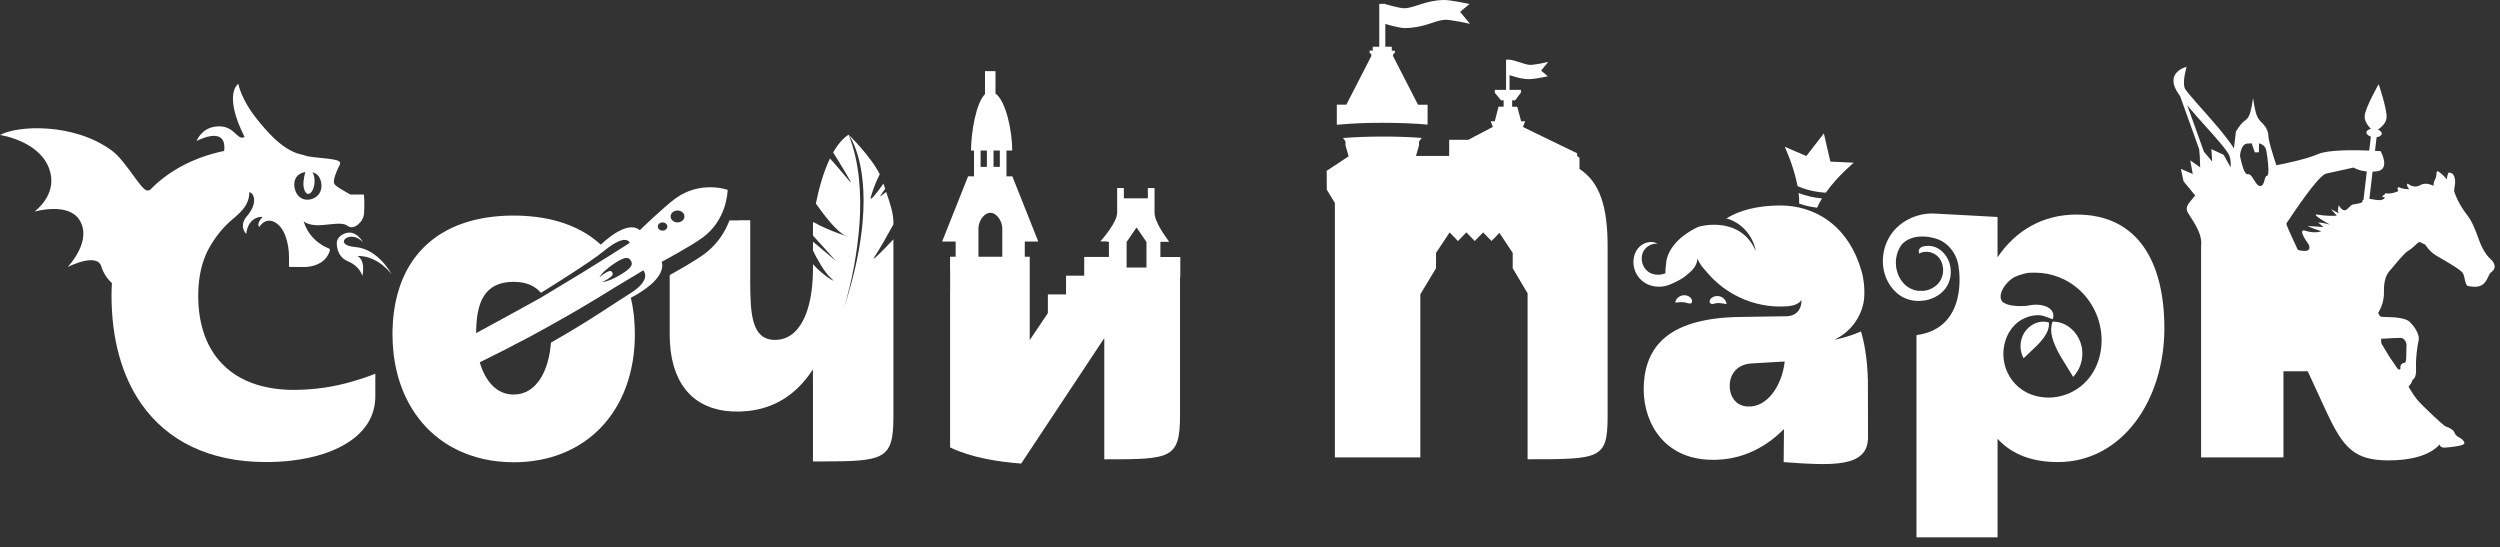
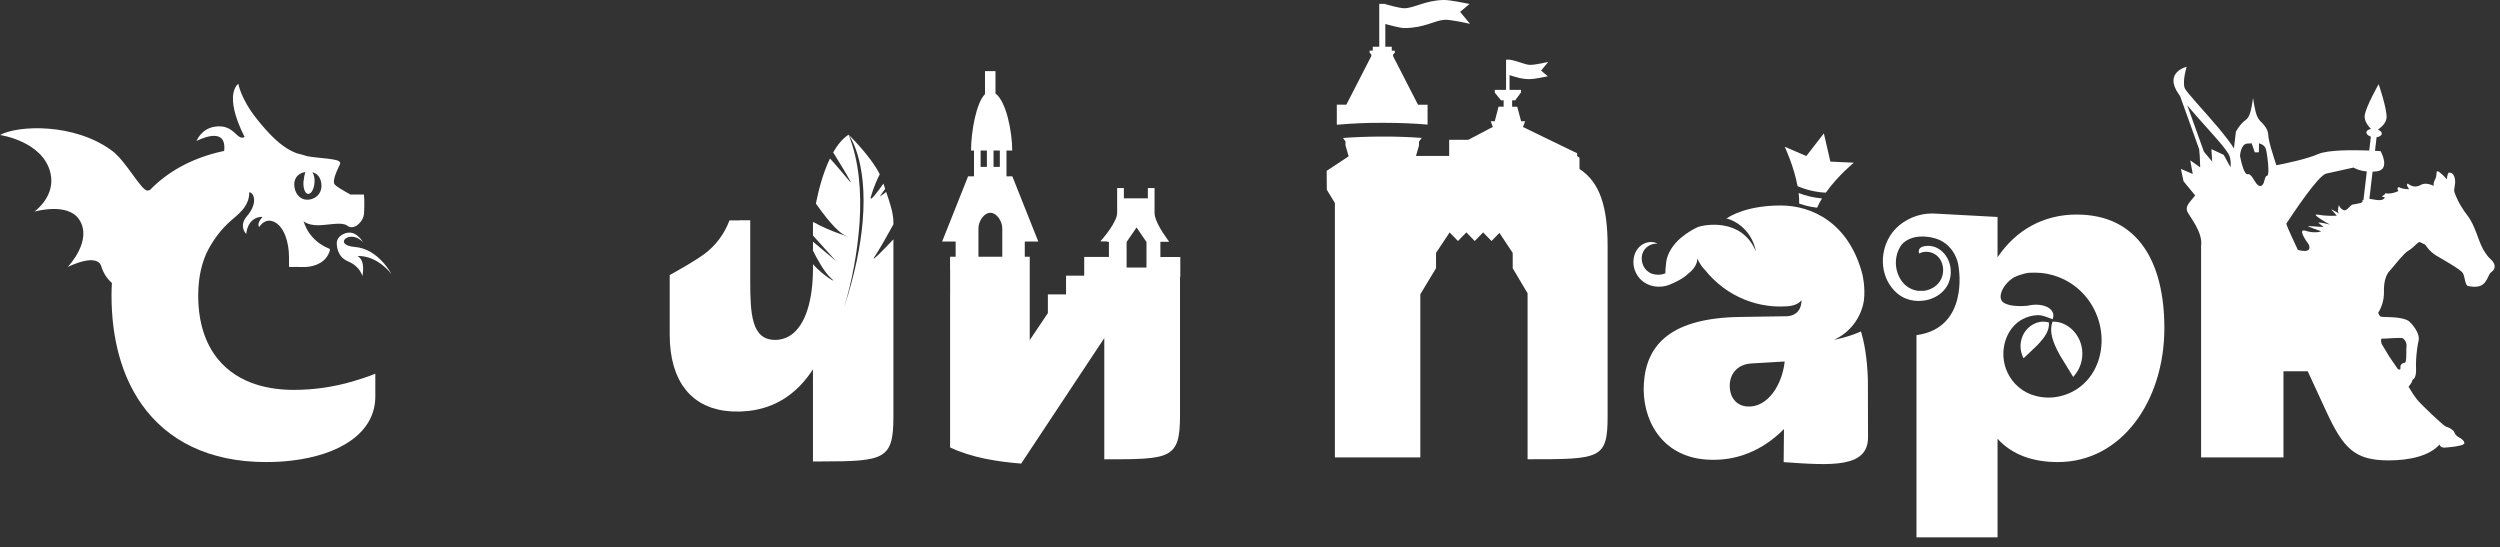
<svg xmlns="http://www.w3.org/2000/svg" width="201" height="44" viewBox="0 0 201 44" fill="none">
  <rect x="0" y="0" width="201" height="44" fill="#333333" stroke="none" />
  <path fill-rule="evenodd" clip-rule="evenodd" d="M126.99 13.583V12.684L126.8 12.542V12.323L125.777 11.828L122.445 10.209L122.602 9.808L122.625 9.748H122.297L122.255 9.587L121.985 8.58H121.576V8.069H121.817L122.044 7.762L122.284 7.437V7.227H121.368V6.039C121.805 6.178 122.32 6.364 122.989 6.364C123.321 6.364 124.231 6.181 124.447 6.134L123.903 5.676L124.477 4.98C124.279 5.025 124.08 5.066 123.881 5.104C123.554 5.167 123.178 5.227 122.989 5.215C122.539 5.184 122.084 4.917 121.369 4.795H121.087V7.227H120.181V7.45L120.683 8.069H120.893V8.578H120.482L120.384 8.961L120.18 9.748H119.853L119.876 9.809L120.024 10.203L118.054 11.238H116.513V12.537H113.846L114.087 11.696V11.386L114.309 11.087C113.273 11.013 112.235 10.977 111.196 10.98C109.986 10.98 108.871 11.024 107.976 11.095L108.178 11.369V11.693L108.181 11.696L108.43 12.568L106.675 13.728H106.666L106.675 15.254L107.134 16.007L107.325 16.319V36.773H114.194V23.66L114.802 22.651H114.803L114.806 22.643L115.454 21.568H115.457V20.333L116.55 18.689L117.221 19.378L117.895 18.684L118.569 19.378L119.243 18.684L119.918 19.378L120.553 18.723L121.622 20.335V21.568L122.818 23.581V36.924C128.666 36.924 129.252 36.924 129.252 33.462V19.801C129.252 16.6 128.624 14.648 126.99 13.583" fill="white" />
  <path fill-rule="evenodd" clip-rule="evenodd" d="M107.496 10.024L107.501 10.029C108.728 9.918 109.96 9.867 111.193 9.874C112.57 9.874 113.826 9.928 114.777 10.019V8.421H114.008L112.003 4.513V4.38L112.143 4.238V4.073H111.899V3.757H111.379V1.929C111.513 1.967 112.538 2.256 112.896 2.256C114.507 2.256 115.321 1.648 116.133 1.592C116.611 1.561 117.986 1.87 118.189 1.919L117.395 0.953L118.151 0.318C117.847 0.256 116.588 0 116.131 0C114.646 0 113.703 0.663 112.893 0.663C112.538 0.663 111.512 0.373 111.378 0.335V0.31H110.892V3.757H110.369V4.069H110.116V4.234L110.253 4.376V4.508L108.247 8.416H107.48V10.021H107.499L107.496 10.024Z" fill="white" />
  <path fill-rule="evenodd" clip-rule="evenodd" d="M167.796 30.586C167.452 30.968 167.043 31.282 166.59 31.511C166.492 31.564 166.394 31.604 166.296 31.645C165.89 31.813 165.462 31.917 165.027 31.954C164.574 31.99 164.119 31.95 163.678 31.835L163.669 31.832C163.169 31.705 162.703 31.467 162.308 31.135C161.913 30.803 161.597 30.387 161.386 29.916C161.125 29.341 161.023 28.702 161.092 28.071C161.194 27.102 161.691 26.21 162.496 25.724L162.512 25.718C162.918 25.48 163.379 25.349 163.849 25.338C163.908 25.338 163.968 25.341 164.025 25.349C164.416 25.397 164.828 25.608 165.031 25.67C165.249 25.107 164.846 24.67 164.158 24.541C164.002 24.511 163.843 24.496 163.684 24.496V24.494H163.681C163.529 24.5 163.378 24.514 163.228 24.538C163.139 24.55 163.05 24.567 162.962 24.587C162.524 24.622 161.972 24.629 161.518 24.51C161.384 24.476 161.253 24.425 161.131 24.359C160.869 24.209 160.802 23.927 160.879 23.606C160.986 23.166 161.361 22.657 161.889 22.317C162.544 21.99 163.117 21.933 163.117 21.933C163.445 21.915 163.777 21.915 164.121 21.946C164.769 22.007 165.386 22.192 165.954 22.47C165.968 22.481 165.983 22.486 165.997 22.493C166.683 22.837 167.288 23.33 167.772 23.939C168.256 24.547 168.608 25.257 168.802 26.019C169.212 27.651 168.864 29.398 167.796 30.586V30.586ZM166.968 17.249C164.277 17.249 162.08 18.499 160.602 20.685V17.444L155.72 17.18C155.591 17.169 155.461 17.164 155.331 17.164C155.297 17.164 155.265 17.167 155.231 17.169C155.137 17.171 155.044 17.176 154.95 17.184L154.813 17.201C154.732 17.211 154.652 17.223 154.572 17.237L154.424 17.269C154.221 17.315 154.021 17.377 153.827 17.454C153.781 17.473 153.73 17.491 153.682 17.513C153.607 17.546 153.534 17.582 153.461 17.621C153.415 17.641 153.37 17.664 153.327 17.69C153.249 17.734 153.173 17.783 153.096 17.832L152.983 17.903C152.8 18.026 152.63 18.168 152.474 18.326C152.263 18.535 152.078 18.77 151.923 19.026C151.064 20.454 151.197 22.427 152.531 23.581C152.594 23.635 152.659 23.684 152.725 23.731L152.8 23.779C152.844 23.806 152.887 23.836 152.932 23.86L153.023 23.907C153.065 23.928 153.107 23.95 153.15 23.968L153.247 24.007C153.29 24.022 153.332 24.041 153.373 24.053L153.475 24.084C153.519 24.099 153.56 24.11 153.603 24.119C153.794 24.167 153.989 24.192 154.185 24.195L154.262 24.198L154.313 24.195C154.441 24.192 154.569 24.181 154.696 24.163L154.811 24.146L154.943 24.115L155.055 24.089L155.182 24.049C155.219 24.036 155.256 24.025 155.291 24.01C155.334 23.994 155.376 23.977 155.418 23.957C155.452 23.944 155.484 23.931 155.518 23.914C155.561 23.893 155.603 23.871 155.645 23.846C155.675 23.832 155.705 23.816 155.734 23.799C155.78 23.771 155.824 23.738 155.867 23.709L155.936 23.663C156.002 23.615 156.065 23.563 156.124 23.509L156.141 23.493C156.222 23.419 156.293 23.339 156.36 23.257L156.418 23.188C156.465 23.122 156.509 23.054 156.549 22.984C156.576 22.938 156.606 22.89 156.629 22.839C156.651 22.797 156.666 22.751 156.683 22.708C156.806 22.398 156.87 22.044 156.834 21.648C156.76 20.727 156.097 19.861 155.172 19.773C155.121 19.768 155.07 19.765 155.018 19.765H155C154.925 19.767 154.851 19.773 154.777 19.786C154.715 19.795 154.653 19.807 154.592 19.823C154.583 19.841 154.424 19.867 154.332 19.997C154.276 20.079 154.244 20.198 154.295 20.383C154.353 20.352 154.414 20.327 154.477 20.305L154.523 20.292C154.635 20.258 154.752 20.242 154.869 20.244L154.921 20.245L154.972 20.248C155.039 20.253 155.106 20.263 155.172 20.278C155.389 20.33 155.591 20.434 155.762 20.582L155.799 20.619C155.85 20.668 155.897 20.721 155.939 20.778C156.291 21.282 156.317 21.944 156.052 22.469C155.93 22.707 155.752 22.91 155.533 23.056L155.479 23.09C155.394 23.146 155.304 23.194 155.211 23.235L155.14 23.265C155.107 23.277 155.075 23.289 155.041 23.3L154.967 23.322C154.933 23.332 154.899 23.34 154.864 23.348L154.793 23.363C154.756 23.37 154.718 23.375 154.68 23.379L154.617 23.388C154.492 23.375 154.366 23.374 154.241 23.385L154.188 23.377C154.154 23.372 154.119 23.367 154.085 23.36L154.043 23.353L153.974 23.336C153.932 23.325 153.891 23.313 153.85 23.3L153.776 23.272C153.712 23.248 153.648 23.22 153.586 23.189C153.55 23.17 153.514 23.15 153.478 23.129L153.409 23.086C153.374 23.062 153.339 23.038 153.306 23.012L153.241 22.962C153.204 22.932 153.169 22.9 153.134 22.867L153.083 22.817C153.033 22.766 152.986 22.711 152.941 22.654C152.653 22.277 152.478 21.821 152.437 21.342C152.395 20.863 152.491 20.382 152.71 19.958L152.713 19.954C152.773 19.841 152.84 19.738 152.917 19.636C153.318 19.224 153.821 19.067 154.29 19.026C155.031 18.963 155.683 19.196 155.683 19.196C156.649 19.499 157.394 20.454 157.488 21.588C157.488 21.588 158.295 26.386 154.085 26.943V43.2H160.603V35.279C161.776 36.566 163.445 37.15 165.453 37.15C170.606 37.15 174.015 32.196 174.015 26.381C174.015 21.075 171.894 17.251 166.969 17.251" fill="white" />
  <path fill-rule="evenodd" clip-rule="evenodd" d="M165.018 25.863C164.756 26.627 164.987 27.433 165.635 28.592L166.684 30.305C167.207 29.735 167.502 28.97 167.403 28.108C167.249 26.823 166.187 25.82 165.018 25.863V25.863ZM162.594 27.074C162.485 27.352 162.437 27.652 162.455 27.952C162.473 28.252 162.556 28.543 162.697 28.805L163.777 27.778C164.462 27.071 164.78 26.534 164.734 25.931C163.901 25.667 162.946 26.178 162.593 27.074" fill="white" />
  <path fill-rule="evenodd" clip-rule="evenodd" d="M92.176 20.108V21.512H90.579V19.455L91.379 18.288L92.176 19.455V20.108ZM80.583 20.64H78.666V18.355C78.666 17.809 79.094 17.109 79.625 17.109C80.154 17.109 80.583 17.809 80.583 18.355V20.64ZM78.841 13.415H79.346V12.105H78.841V13.415ZM79.88 13.415H80.386V12.105H79.88V13.415ZM88.785 27.182V36.928C94.093 36.928 94.873 36.928 94.873 33.412V22.265L94.896 22.247V20.662H93.295V19.443H93.985L93.96 19.408H93.985C93.985 19.408 93.013 18.164 92.851 17.348C92.836 17.279 92.827 17.208 92.826 17.137V15.12H92.287V15.944H90.359V15.12H89.819V17.106C89.808 17.305 89.757 17.5 89.669 17.68C89.549 17.939 89.407 18.187 89.243 18.42C88.875 18.96 88.467 19.408 88.467 19.408H89.024L88.993 19.442H89.157V20.66H87.171V22.165H85.71V23.669H84.249V25.173L82.79 27.344V20.64H82.392V19.449H82.398V19.418H83.478L81.395 14.184V14.176H80.92V12.105H81.383C81.383 10.57 80.894 8.143 80.037 7.518V5.719H79.193V7.568C78.484 8.264 78.072 10.612 78.072 12.105H78.311V14.176H77.835L75.748 19.418H76.826V19.415H76.834V20.64H76.385V21.689L76.391 21.697V23.629L76.387 23.626V35.973C78.17 36.814 80.21 37.118 82.102 37.272L88.785 27.182Z" fill="white" />
  <path fill-rule="evenodd" clip-rule="evenodd" d="M191.46 27.231C191.681 27.231 192.053 27.205 192.4 27.185C192.764 27.168 193.096 27.157 193.168 27.194C193.276 27.262 193.363 27.359 193.418 27.474C193.473 27.588 193.495 27.716 193.482 27.842C193.473 27.935 193.47 28.027 193.471 28.12C193.466 28.541 193.48 29.169 193.343 29.169C193.168 29.169 192.96 29.311 192.996 29.563C193.03 29.814 192.786 29.671 192.786 29.671C192.786 29.671 192.439 29.175 192.104 28.677L191.481 27.646C191.403 27.389 191.46 27.23 191.46 27.23V27.231ZM190.023 16.08C189.991 16.095 189.959 16.106 189.925 16.114C190.073 16.303 189.654 16.363 189.154 16.447C188.989 16.475 188.791 16.816 188.58 16.894C188.551 16.906 188.521 16.912 188.49 16.91C188.459 16.909 188.429 16.901 188.401 16.887C188.238 16.805 188.112 16.664 188.048 16.493C188.048 16.493 188.025 16.556 188.006 16.643C187.985 16.727 187.979 16.815 187.986 16.902L187.966 16.876C187.954 17.118 188.068 17.135 188.086 17.163C188.102 17.186 187.842 17.047 187.642 16.936C187.565 16.894 187.488 16.852 187.412 16.808L187.582 17.002L187.878 17.339C187.878 17.339 187.625 17.36 187.264 17.349C186.969 17.343 186.674 17.314 186.383 17.263C185.895 17.174 186.423 17.525 186.861 17.791C187.108 17.937 187.327 18.058 187.327 18.058C187.327 18.058 186.63 17.857 186.371 17.906C186.46 17.945 186.815 18.255 186.815 18.255C186.815 18.255 185.713 18.175 185.578 18.175C185.439 18.175 186.479 18.558 186.597 18.579C186.713 18.598 186.107 18.801 185.38 18.559C184.655 18.315 185.497 19.489 185.576 19.59C185.655 19.692 186.008 20.418 184.751 20.094C184.751 20.094 183.813 18.135 183.82 17.976C184.379 17.146 186.381 14.094 187.034 13.955C187.989 13.752 189.223 13.472 189.223 13.472C189.223 13.472 189.611 13.719 190.291 13.787L190.023 16.08V16.08ZM182.27 14.133C182.208 14.136 182.168 14.188 182.135 14.267C182.038 14.497 182.015 14.95 181.724 14.956C181.484 14.964 181.299 14.572 181.108 14.288C180.988 14.109 180.866 13.971 180.728 14.008C180.586 14.043 180.458 13.821 180.355 13.54C180.244 13.215 180.158 12.881 180.097 12.542C180.097 12.542 180.142 11.576 180.688 11.542C181.234 11.507 181.042 11.542 181.042 11.542L181.284 12.249L181.614 12.244L181.625 11.527C181.625 11.527 182.095 11.607 182.193 12.036C182.256 12.309 182.372 13.085 182.379 13.614C182.384 13.91 182.358 14.128 182.27 14.133V14.133ZM178.783 12.449L177.798 11.991L177.86 12.991L177.192 12.192L176.93 11.459L176.606 10.555L175.853 8.459C176.378 9.098 176.985 9.769 177.542 10.39L178.016 10.922L178.019 10.927C178.175 11.101 178.322 11.271 178.456 11.43C178.869 11.917 179.176 12.318 179.263 12.571C179.344 12.857 179.369 13.156 179.337 13.452L178.783 12.449ZM200.486 21.131C200.286 20.776 200.133 20.881 199.65 20.054C199.506 19.786 199.383 19.506 199.284 19.218C199.053 18.596 198.806 17.871 198.359 17.291C198.076 16.929 197.829 16.539 197.621 16.126C197.476 15.837 197.399 15.617 197.346 15.478C197.243 15.191 197.45 14.861 197.38 14.429C197.309 13.997 197.137 13.861 196.862 13.883C196.749 14.06 196.723 14.419 196.723 14.419C196.723 14.419 196.484 14.108 196.132 13.844C195.777 13.577 195.972 14.079 195.808 14.361C195.775 14.42 195.746 14.482 195.722 14.546C195.628 14.794 195.663 14.946 195.663 14.946C195.663 14.946 195.062 14.617 194.643 14.862C194.19 15.128 193.818 14.946 193.591 14.761C193.38 14.828 193.704 15.211 193.704 15.211C193.704 15.211 193.158 15.226 192.878 15.044C192.652 15.078 192.831 15.362 192.831 15.362C192.831 15.362 192.269 15.643 191.781 15.538C191.751 15.734 191.244 15.802 191.74 15.857C191.673 16.089 191.366 16.12 191.035 16.073C190.97 16.06 190.906 16.047 190.842 16.035V16.038L190.948 16.058L190.499 15.984L190.754 13.801C190.862 13.797 190.969 13.789 191.076 13.778C192.237 13.642 191.403 12.153 191.403 12.153C191.403 12.153 191.231 12.141 190.95 12.127L191.078 11.031C191.309 11.001 191.479 10.897 191.494 10.754C191.504 10.623 191.38 10.498 191.186 10.422C191.467 10.228 191.838 9.894 191.877 9.478C191.942 8.807 191.244 6.767 191.244 6.767C191.244 6.767 190.183 8.632 190.121 9.303C190.081 9.72 190.387 10.121 190.623 10.365C190.421 10.402 190.274 10.502 190.262 10.632C190.246 10.774 190.396 10.911 190.617 10.987L190.487 12.104C189.27 12.057 187.179 12.036 186.383 12.386C185.468 12.79 183.711 13.153 183.021 13.286L182.842 12.738C182.677 12.224 182.459 11.508 182.395 11.107C182.384 11.045 182.377 10.982 182.376 10.919C182.369 10.666 182.289 10.42 182.145 10.212L182.125 10.186C182.013 10.022 181.881 9.874 181.733 9.746C181.625 9.632 181.539 9.499 181.478 9.354C181.293 8.969 181.143 7.876 181.143 7.876C181.143 7.876 181.014 8.984 180.796 9.354C180.731 9.481 180.637 9.59 180.523 9.672C180.327 9.797 180.133 10.035 179.989 10.235C179.968 10.261 179.952 10.288 179.934 10.312L179.931 10.319C179.873 10.403 179.818 10.489 179.766 10.578L179.695 11.198L179.608 11.929C179.464 11.701 179.311 11.48 179.148 11.266C178.981 11.043 178.809 10.823 178.632 10.607L178.627 10.604C178.547 10.504 178.467 10.405 178.385 10.306C177.192 8.882 175.754 7.396 175.645 7.066C175.456 6.497 175.805 5.372 175.805 5.372C175.805 5.372 173.931 5.806 175.169 7.572L175.277 7.717L176.324 10.633L176.408 10.868L176.813 12.002L176.862 12.573L176.896 13.458L176.097 12.892L176.297 13.988L175.345 13.58L175.558 14.577C175.558 14.577 176.296 15.467 176.493 15.714C176.069 16.254 175.679 16.559 175.853 16.995C176.003 17.369 177.134 18.658 176.967 19.772V36.774H183.59V29.848H185.541L187.032 33.079C188.407 36.03 189.288 37.015 192.041 37.015C193.762 37.015 195.325 36.649 196.143 35.739C196.172 35.853 196.27 36.009 196.584 35.986C197.07 35.949 197.769 35.878 198.047 35.734C198.326 35.592 197.874 35.231 197.698 35.16C197.519 35.071 197.381 34.916 197.314 34.728C197.254 34.574 196.935 34.392 196.736 34.324C196.709 34.314 196.681 34.306 196.654 34.299C196.479 34.262 194.633 32.505 194.318 32.108C194.22 31.984 194.127 31.855 194.04 31.723C193.878 31.48 193.728 31.232 193.648 31.099C193.793 30.919 193.9 30.757 193.937 30.64C193.947 30.608 193.955 30.575 193.963 30.542C194.102 30.462 194.187 30.333 194.227 30.101C194.252 29.962 194.259 29.79 194.248 29.561C194.24 29.327 194.243 29.092 194.259 28.858C194.295 28.277 194.384 27.674 194.458 27.373C194.563 26.943 194.179 26.298 193.725 25.866C193.383 25.54 192.439 25.503 191.882 25.488C191.734 25.483 191.612 25.482 191.538 25.476L191.498 25.473C191.226 25.439 191.251 25.102 191.189 25.179C191.509 24.677 191.676 24.093 191.67 23.498C191.635 22.495 191.914 21.992 192.158 21.742L192.246 21.643C192.561 21.281 193.275 20.356 193.622 20.162C194.005 19.946 194.318 19.551 194.457 19.48C194.597 19.408 194.807 19.624 194.91 19.624C194.969 19.624 195.055 19.784 195.231 19.994C195.378 20.168 195.586 20.377 195.887 20.557C196.549 20.95 197.839 21.668 198.013 21.956C198.186 22.243 198.183 22.947 198.43 22.996C198.951 23.098 199.44 23.104 199.753 22.745C200.068 22.385 200.085 22.024 200.295 21.882C200.503 21.737 200.684 21.481 200.486 21.131V21.131Z" fill="white" />
  <path fill-rule="evenodd" clip-rule="evenodd" d="M24.548 13.827C24.476 14.073 24.428 14.327 24.405 14.583L24.402 14.58C24.385 14.744 24.392 14.91 24.42 15.072L24.423 15.089C24.479 15.375 24.604 15.575 24.771 15.588C24.775 15.591 24.777 15.588 24.781 15.588L24.783 15.591L24.786 15.588C25.025 15.591 25.249 15.194 25.287 14.69C25.315 14.332 25.241 14.017 25.111 13.849C25.556 13.957 25.766 14.298 25.832 14.736C25.929 15.345 25.591 15.922 24.903 16.04C24.215 16.152 23.772 15.671 23.677 15.058C23.578 14.45 23.862 13.943 24.548 13.827ZM23.649 31.348C22.569 31.348 21.588 31.21 20.711 30.947C19.404 30.55 18.338 29.862 17.547 28.904C16.501 27.642 15.936 25.908 15.936 23.749C15.936 23.343 15.958 22.955 16.004 22.583C16.077 21.959 16.208 21.387 16.396 20.867C16.529 20.488 16.699 20.124 16.904 19.781C17.404 18.912 18.055 18.145 18.824 17.521C19.431 16.993 20.042 16.441 20.042 15.459C20.39 15.459 20.795 16.302 19.833 17.405C19.787 17.457 19.744 17.514 19.707 17.573C19.44 17.994 19.476 18.474 19.799 18.809C19.799 18.809 19.857 17.518 21.012 17.431C21.043 17.436 21.074 17.442 21.105 17.45C21.001 17.561 20.614 18.005 20.849 18.249C20.849 18.249 21.276 17.47 22.055 17.845C22.836 18.22 23.237 19.457 23.237 20.687V21.458C23.512 21.461 23.924 21.466 24.348 21.467H24.349C24.349 21.467 24.416 21.472 24.522 21.467C24.939 21.456 26.003 21.322 26.432 20.38C26.432 20.38 26.543 20.137 26.528 20.034L26.384 19.948C26.384 19.948 24.909 19.454 24.407 17.78C24.407 17.78 24.803 18.221 26.031 18.085C27.262 17.95 27.648 17.936 27.953 18.166C28.256 18.394 28.646 18.209 28.847 17.993C29.087 17.784 29.238 17.491 29.27 17.175V17.126C29.285 16.874 29.292 16.622 29.291 16.37V16.262C29.289 16.054 29.279 15.847 29.26 15.64H28.173C27.56 15.29 26.96 14.972 26.872 14.767C26.755 14.498 27.031 13.844 27.202 13.482C27.217 13.436 27.237 13.393 27.262 13.353C27.27 13.346 27.271 13.335 27.278 13.327L27.324 13.238C27.355 13.158 27.361 13.09 27.327 13.036C27.278 12.954 27.151 12.897 26.937 12.851C26.634 12.781 26.164 12.732 25.485 12.665C25.221 12.641 24.958 12.605 24.697 12.557C24.421 12.47 24.143 12.392 23.863 12.324C23.548 12.205 23.246 12.05 22.964 11.861C22.282 11.414 21.555 10.701 20.64 9.555C19.349 7.935 19.164 6.736 19.164 6.736C19.164 6.736 17.905 7.514 19.665 11.013C19.03 11.379 18.848 9.902 17.212 10.195C16.188 10.377 15.823 11.281 15.8 11.337C15.884 11.295 18.266 10.032 18.022 12.136C17.988 12.141 17.959 12.149 17.925 12.156C15.646 12.65 13.741 13.637 12.278 15.051C12.207 15.12 12.138 15.193 12.065 15.267C12.001 15.295 11.934 15.312 11.865 15.318C11.379 15.375 10.147 12.961 9.004 12.116C5.965 9.87 1.439 10.064 0 10.855C0 10.855 3.433 11.337 4.052 13.889C4.501 15.734 2.859 16.948 2.766 17.015C2.893 16.979 5.439 16.277 6.355 17.635C7.477 19.298 5.534 21.372 5.439 21.47C5.551 21.415 7.805 20.289 8.149 21.427C8.327 22.007 8.654 22.456 8.998 22.753C8.978 23.076 8.966 23.41 8.966 23.749C8.966 27.219 9.78 30.214 11.377 32.489C13.435 35.421 16.794 37.149 21.387 37.149C22.075 37.149 22.742 37.113 23.382 37.041C27.318 36.595 30.175 34.804 30.175 31.88V30.047C29.567 30.288 28.95 30.496 28.324 30.675C26.802 31.118 25.23 31.344 23.649 31.346" fill="white" />
  <path fill-rule="evenodd" clip-rule="evenodd" d="M28.547 19.858C26.66 19.704 28.173 18.331 29.193 19.495C29.193 19.495 28.582 18.306 27.575 18.837C27.263 19.002 27.106 19.233 27.081 19.472V19.466V19.482C27.072 19.611 27.036 20.617 27.971 21.009C28.974 21.426 29.13 22.191 29.13 22.191C29.13 22.191 29.44 20.972 28.736 20.577C28.749 20.577 28.761 20.58 28.775 20.579C30.398 20.559 31.469 22.032 31.469 22.032C31.469 22.032 30.433 20.011 28.547 19.858" fill="white" />
-   <path fill-rule="evenodd" clip-rule="evenodd" d="M54.474 17.882C54.168 17.882 53.918 17.666 53.918 17.402C53.918 17.138 54.168 16.924 54.474 16.924C54.782 16.924 55.029 17.138 55.029 17.402C55.029 17.664 54.782 17.88 54.474 17.88V17.882ZM53.27 18.542C53.061 18.542 52.888 18.394 52.888 18.21C52.888 18.028 53.057 17.882 53.272 17.882C53.483 17.882 53.655 18.028 53.655 18.21C53.655 18.394 53.483 18.542 53.272 18.542H53.27ZM50.634 23.61L50.603 23.629C49.646 24.212 47.421 25.78 44.297 27.546L44.28 27.722L44.268 27.846C44.257 27.953 44.243 28.06 44.226 28.165L44.211 28.285C44.193 28.392 44.173 28.497 44.151 28.603L44.129 28.711C44.104 28.823 44.076 28.934 44.044 29.044C44.039 29.069 44.035 29.094 44.027 29.117C43.954 29.375 43.864 29.628 43.756 29.873L43.711 29.965C43.672 30.048 43.631 30.13 43.587 30.211C43.567 30.251 43.541 30.288 43.52 30.326C43.481 30.393 43.442 30.459 43.401 30.519C43.373 30.561 43.344 30.598 43.314 30.638C43.245 30.733 43.17 30.824 43.091 30.911C42.973 31.041 42.842 31.158 42.702 31.261C42.662 31.292 42.622 31.322 42.58 31.348C42.529 31.381 42.476 31.412 42.423 31.44C42.379 31.462 42.338 31.487 42.293 31.507C42.235 31.532 42.177 31.555 42.117 31.575C42.072 31.592 42.029 31.61 41.983 31.624C41.917 31.643 41.85 31.658 41.782 31.669C41.739 31.678 41.696 31.69 41.651 31.697C41.557 31.708 41.463 31.715 41.369 31.716L41.299 31.721C40.275 31.721 39.517 31.13 39.019 30.225H39.016C38.828 29.878 38.68 29.511 38.575 29.129V29.128C39.948 28.457 41.31 27.76 42.659 27.039C43.132 26.782 43.604 26.52 44.078 26.261L44.297 26.138C44.3 26.138 44.3 26.138 44.302 26.134C46.029 25.178 47.732 24.174 49.409 23.124C49.535 23.044 49.89 22.831 50.293 22.594L50.296 22.592L51.01 22.166C51.334 21.972 51.609 21.808 51.715 21.737C51.715 21.737 52.485 22.473 50.634 23.61V23.61ZM38.279 26.748C38.281 26.557 38.288 26.365 38.298 26.173L38.305 26.053C38.316 25.914 38.325 25.778 38.342 25.645L38.345 25.599C38.376 25.337 38.424 25.076 38.487 24.82L38.521 24.692L38.582 24.497L38.621 24.382C38.654 24.294 38.69 24.208 38.729 24.123L38.76 24.061C38.797 23.988 38.834 23.916 38.877 23.848L38.929 23.765C38.968 23.706 39.007 23.652 39.047 23.6L39.104 23.529C39.166 23.453 39.233 23.382 39.304 23.316C39.372 23.254 39.443 23.198 39.519 23.146L39.588 23.1C39.65 23.06 39.712 23.023 39.778 22.987L39.852 22.948C40.033 22.86 40.233 22.794 40.454 22.745L40.547 22.728C40.635 22.711 40.724 22.698 40.813 22.688L40.911 22.677C41.166 22.655 41.423 22.655 41.679 22.677C41.791 22.688 41.902 22.702 42.012 22.72L42.18 22.754L42.294 22.785C42.407 22.816 42.511 22.854 42.614 22.896C42.95 23.044 43.251 23.264 43.493 23.541C43.496 23.539 43.499 23.538 43.503 23.536C44.351 23.012 47.451 21.082 48.548 20.184C48.602 20.139 48.648 20.105 48.699 20.065L48.842 19.954L48.862 19.938C48.946 19.877 49.03 19.816 49.115 19.758L49.145 19.738C49.222 19.687 49.293 19.641 49.362 19.599L49.393 19.58C49.456 19.545 49.52 19.51 49.584 19.477L49.615 19.462C49.669 19.435 49.724 19.411 49.781 19.389L49.805 19.378C49.858 19.36 49.905 19.341 49.95 19.329L49.97 19.324C50.012 19.313 50.055 19.303 50.098 19.297L50.111 19.295C50.147 19.29 50.184 19.288 50.22 19.287H50.225C50.267 19.287 50.302 19.29 50.337 19.298H50.344C50.375 19.305 50.406 19.315 50.436 19.327C50.458 19.337 50.479 19.349 50.498 19.363L50.506 19.367C50.522 19.379 50.538 19.392 50.552 19.406L50.555 19.411C50.567 19.423 50.578 19.437 50.587 19.451C50.596 19.464 50.604 19.477 50.611 19.491L50.614 19.492C50.618 19.501 50.621 19.51 50.624 19.519L50.629 19.531C50.629 19.531 50.371 19.699 50.327 19.721C50.327 19.721 50.021 19.92 49.089 20.505L49.088 20.506C48.548 20.844 47.799 21.311 46.781 21.941L43.876 23.695L43.893 23.683L43.763 23.763L43.697 23.803L43.404 23.981C42.395 24.536 39.183 26.304 38.279 26.784V26.748V26.748ZM50.663 20.878C50.682 20.902 50.7 20.928 50.715 20.955C50.864 21.199 50.902 21.447 50.033 22.001H50.032L50.02 22.009C49.378 22.418 48.758 22.662 48.415 22.669C48.555 22.612 48.714 22.53 48.878 22.427C49.318 22.146 49.299 22.023 49.225 21.899C49.216 21.884 49.206 21.87 49.196 21.856L49.185 21.845L49.162 21.821C49.156 21.818 49.148 21.816 49.143 21.811C49.134 21.807 49.126 21.801 49.115 21.797L49.094 21.794C49.085 21.793 49.071 21.79 49.057 21.79L49.025 21.794C49.01 21.795 48.995 21.797 48.981 21.801L48.94 21.816C48.92 21.82 48.902 21.826 48.884 21.834C48.861 21.844 48.839 21.855 48.818 21.867L48.762 21.892C48.558 22.003 48.368 22.14 48.194 22.297C48.353 21.984 48.842 21.527 49.489 21.12L49.517 21.1L49.52 21.099C49.654 21.014 49.792 20.937 49.935 20.867C50.001 20.836 50.069 20.809 50.138 20.785C50.169 20.774 50.2 20.765 50.231 20.758L50.271 20.748C50.3 20.742 50.328 20.739 50.358 20.738H50.399C50.429 20.739 50.458 20.744 50.487 20.753C50.498 20.753 50.509 20.759 50.518 20.762C50.537 20.771 50.555 20.781 50.572 20.793L50.6 20.812L50.646 20.858L50.661 20.878H50.663ZM57.388 15.066L57.379 15.065C57.298 15.06 57.217 15.058 57.135 15.057H57.094C57.009 15.057 56.921 15.058 56.83 15.063C56.814 15.063 56.802 15.063 56.788 15.066C56.699 15.072 56.61 15.079 56.521 15.089L56.464 15.095C56.381 15.106 56.294 15.122 56.211 15.137L56.125 15.152C56.046 15.166 55.966 15.188 55.886 15.21C55.847 15.219 55.812 15.225 55.773 15.236C55.696 15.26 55.62 15.286 55.545 15.313C55.501 15.328 55.457 15.338 55.413 15.356C55.343 15.381 55.275 15.413 55.204 15.444C55.151 15.465 55.1 15.488 55.049 15.512C54.984 15.543 54.92 15.58 54.856 15.614C54.798 15.645 54.739 15.674 54.679 15.708C54.553 15.784 54.431 15.865 54.312 15.952C53.335 16.668 51.442 18.508 51.442 18.508C51.291 18.38 51.107 18.301 50.913 18.283C50.862 18.278 50.811 18.276 50.76 18.278L50.692 18.281L50.595 18.289L50.523 18.301C50.465 18.311 50.409 18.325 50.353 18.341C50.295 18.356 50.238 18.373 50.182 18.394C50.124 18.414 50.068 18.437 50.012 18.462C49.978 18.477 49.945 18.492 49.912 18.508L49.842 18.539L49.734 18.598L49.677 18.628C49.622 18.658 49.568 18.689 49.515 18.721C48.862 19.122 48.336 19.647 48.306 19.668L48.205 19.582L48.159 19.542C48.065 19.46 47.969 19.381 47.872 19.304L47.816 19.261C47.72 19.186 47.621 19.113 47.522 19.042L47.46 18.999C47.359 18.93 47.257 18.863 47.153 18.798L47.087 18.756C46.98 18.692 46.872 18.631 46.763 18.571L46.698 18.534C46.586 18.474 46.473 18.417 46.358 18.362L46.291 18.331C46.029 18.207 45.763 18.097 45.491 17.999L45.43 17.976C45.297 17.929 45.163 17.886 45.029 17.845L44.971 17.828C44.815 17.78 44.658 17.737 44.499 17.698C44.348 17.661 44.196 17.626 44.044 17.595L44.01 17.589C43.846 17.555 43.682 17.525 43.517 17.499L43.506 17.498C42.223 17.304 40.921 17.279 39.632 17.424L39.557 17.433C39.41 17.451 39.263 17.471 39.116 17.494L38.996 17.515C38.87 17.535 38.743 17.558 38.618 17.582L38.467 17.615C38.356 17.638 38.246 17.663 38.136 17.69L37.967 17.734L37.672 17.814L37.485 17.874C37.397 17.9 37.31 17.928 37.223 17.959C37.078 18.008 36.934 18.062 36.791 18.119C36.652 18.175 36.515 18.234 36.379 18.298C36.308 18.33 36.238 18.364 36.168 18.399C36.103 18.429 36.044 18.46 35.983 18.493C35.778 18.6 35.577 18.717 35.381 18.841C35.335 18.869 35.288 18.9 35.242 18.931C35.166 18.982 35.09 19.035 35.015 19.088L34.901 19.172C34.822 19.232 34.744 19.29 34.668 19.352L34.579 19.426C34.497 19.494 34.417 19.563 34.338 19.634L34.276 19.69C34.191 19.77 34.107 19.849 34.026 19.931L33.997 19.962C33.905 20.056 33.816 20.153 33.729 20.252L33.594 20.415L33.475 20.555C33.426 20.619 33.378 20.685 33.331 20.75C33.3 20.792 33.267 20.832 33.238 20.873C33.189 20.943 33.144 21.014 33.096 21.085L33.016 21.205C32.969 21.28 32.923 21.355 32.879 21.432L32.807 21.549C32.695 21.748 32.592 21.952 32.496 22.16L32.44 22.279C32.402 22.366 32.365 22.453 32.329 22.541L32.281 22.663C32.245 22.753 32.211 22.845 32.178 22.936L32.136 23.06C32.011 23.433 31.907 23.813 31.825 24.198L31.799 24.323C31.777 24.429 31.758 24.536 31.74 24.642C31.714 24.794 31.691 24.947 31.67 25.099L31.655 25.226C31.64 25.339 31.628 25.453 31.616 25.567L31.606 25.693C31.598 25.811 31.589 25.928 31.582 26.048C31.574 26.183 31.567 26.319 31.562 26.454L31.559 26.602C31.558 26.688 31.555 26.772 31.555 26.86C31.555 27.113 31.564 27.358 31.576 27.603C31.579 27.64 31.582 27.676 31.582 27.713C31.598 27.949 31.616 28.183 31.644 28.413L31.641 28.402L31.653 28.514L31.658 28.554L31.661 28.578C31.686 28.76 31.712 28.942 31.743 29.121L31.761 29.217C31.791 29.376 31.822 29.533 31.857 29.688C32.017 30.419 32.254 31.129 32.562 31.808C32.875 32.494 33.267 33.138 33.73 33.727L33.75 33.753C33.895 33.935 34.045 34.111 34.202 34.278L34.21 34.287C34.525 34.623 34.864 34.933 35.227 35.213L35.273 35.25C35.443 35.381 35.619 35.504 35.797 35.623L35.878 35.672C36.057 35.788 36.24 35.896 36.429 35.996C36.65 36.117 36.876 36.228 37.106 36.33H37.107C37.85 36.653 38.627 36.882 39.422 37.013C39.621 37.046 39.822 37.073 40.023 37.095L40.045 37.096C40.452 37.141 40.87 37.166 41.299 37.166C47.116 37.166 51.044 33.043 51.044 26.86L51.041 26.739C51.038 26.315 51.015 25.891 50.973 25.47L50.956 25.298C50.932 25.087 50.901 24.877 50.865 24.667C50.859 24.624 50.85 24.582 50.842 24.539C50.81 24.362 50.774 24.185 50.734 24.01L50.718 23.939C51.285 23.654 51.816 23.306 52.303 22.901C52.973 22.32 53.182 21.836 53.233 21.509C53.263 21.356 53.249 21.198 53.195 21.052C53.195 21.052 55.508 19.821 56.484 19.107C58.442 17.678 58.501 15.395 58.502 15.262C58.14 15.149 57.765 15.083 57.387 15.065" fill="white" />
  <path fill-rule="evenodd" clip-rule="evenodd" d="M145.639 15.33C146.032 15.422 146.421 15.473 146.796 15.489C147.752 14.139 149.044 13.08 149.044 13.08L147.162 12.994L146.639 10.726L145.227 12.546L143.49 11.798C143.49 11.798 144.219 13.324 144.523 14.964C144.869 15.114 145.244 15.24 145.637 15.33H145.639ZM144.61 15.518C144.644 15.805 144.661 16.089 144.654 16.367C145.122 16.532 145.606 16.643 146.097 16.698C146.207 16.447 146.339 16.195 146.489 15.952C145.846 15.9 145.213 15.754 144.61 15.52V15.518ZM140.475 32.682C139.529 32.617 139.012 31.837 139.077 30.863C139.134 30.007 139.713 29.305 140.782 29.223L143.49 29.064C143.286 30.965 142.101 32.798 140.475 32.682ZM150.179 30.559C150.124 28.666 149.852 27.401 149.622 26.648C148.515 27.139 147.461 27.319 147.461 27.319C148.091 27.031 148.64 26.591 149.059 26.038C149.477 25.486 149.753 24.838 149.86 24.153C149.983 23.109 149.755 22.151 149.755 22.151L149.761 22.148C148.672 17.845 145.599 16.521 143.176 16.521C140.487 16.521 139.125 17.356 138.872 17.528H138.869C138.836 17.534 138.804 17.54 138.771 17.547C139.373 17.711 139.918 18.047 140.342 18.517C140.767 18.988 141.054 19.573 141.171 20.205C140.004 17.444 136.971 18.091 136.517 18.249C136.077 18.454 135.661 18.712 135.277 19.016C135.154 19.113 135.036 19.215 134.924 19.324C134.313 19.926 133.967 20.61 133.942 21.293C133.91 21.519 133.894 21.748 133.896 21.977L133.89 21.981C133.549 22.116 133.174 22.127 132.827 22.012C132.661 21.952 132.509 21.856 132.381 21.73C132.254 21.604 132.155 21.451 132.089 21.282C131.955 20.935 131.952 20.494 132.16 20.156C132.277 19.969 132.443 19.817 132.64 19.718C132.837 19.619 133.057 19.575 133.277 19.593C132.845 19.346 132.219 19.439 131.807 19.846C131.598 20.052 131.45 20.317 131.383 20.608C131.275 21.056 131.327 21.527 131.531 21.94C131.734 22.354 132.075 22.683 132.495 22.871C133.009 23.088 133.58 23.11 134.107 22.933L134.177 22.91C134.194 22.902 134.212 22.899 134.229 22.891L134.282 22.867C134.612 22.733 135.325 22.412 135.712 22.018C136.068 21.751 136.468 21.318 136.468 20.775C136.468 20.775 136.621 21.213 137.045 21.669L137.105 21.731C137.44 22.152 137.92 22.658 138.555 23.131C139.623 23.918 140.864 24.418 142.166 24.584C142.667 24.647 143.11 24.656 143.508 24.632C144.565 24.632 144.841 24.123 144.841 24.123C144.841 25.531 143.542 25.428 143.542 25.428L139.892 25.483C134.453 25.568 132.379 27.613 132.168 30.806C131.978 33.648 133.523 36.691 137.19 36.95C139.609 37.12 141.721 36.214 143.432 34.497L143.406 37.155C147.263 37.428 150.212 37.636 150.189 35.129L150.178 30.559H150.179Z" fill="white" />
-   <path fill-rule="evenodd" clip-rule="evenodd" d="M135.379 24.3C135.389 24.301 135.4 24.303 135.41 24.306L135.458 24.312C135.518 24.323 135.6 24.343 135.689 24.374C135.689 24.374 135.979 24.454 136.012 24.335C136.046 24.218 136.075 24.085 135.922 23.933C135.812 23.834 135.677 23.768 135.533 23.745C135.512 23.743 135.502 23.74 135.47 23.738C135.296 23.724 135.123 23.772 134.978 23.873C134.902 23.924 134.836 23.99 134.785 24.068C134.734 24.146 134.699 24.234 134.682 24.326C134.867 24.311 135.01 24.297 135.137 24.292C135.218 24.292 135.299 24.295 135.381 24.302L135.379 24.3ZM137.738 24.436L137.744 24.433C137.798 24.416 137.854 24.403 137.909 24.393C137.934 24.386 137.958 24.382 137.983 24.38C137.994 24.378 138.004 24.377 138.014 24.376L138.06 24.371C138.163 24.363 138.267 24.366 138.369 24.379C138.492 24.393 138.634 24.419 138.818 24.45C138.807 24.356 138.779 24.266 138.734 24.184C138.689 24.103 138.628 24.031 138.556 23.974C138.398 23.845 138.199 23.783 137.999 23.802L137.936 23.811C137.859 23.824 137.785 23.85 137.716 23.888C137.648 23.924 137.585 23.971 137.53 24.027C137.497 24.078 137.391 24.26 137.493 24.365C137.524 24.398 137.563 24.423 137.607 24.435C137.65 24.448 137.696 24.448 137.74 24.436" fill="white" />
  <path fill-rule="evenodd" clip-rule="evenodd" d="M71.249 15.43C71.09 15.559 70.926 15.679 70.755 15.791C70.729 15.791 70.945 15.487 71.167 15.183C71.119 15.042 71.073 14.901 71.028 14.759C70.513 15.492 69.859 16.359 70.025 15.793C70.257 14.997 70.556 14.353 70.733 14.009C69.974 12.513 68.225 10.825 68.225 10.825C68.225 10.825 69.797 12.821 69.353 17.866V17.871C69.188 19.739 68.749 22.021 67.848 24.783C68.523 22.535 68.947 20.214 69.113 17.866C69.258 15.546 69.104 13 68.225 10.825C67.739 11.144 67.33 11.652 66.986 12.25C67.651 13.329 68.691 15.018 68.32 14.592C68.14 14.386 67.277 13.326 66.73 12.741C66.159 13.921 65.804 15.328 65.597 16.37C65.855 16.729 66.287 17.329 66.75 17.866L66.754 17.871C67.192 18.38 67.66 18.829 68.03 18.957C68.737 19.201 66.734 18.621 65.426 17.871L65.418 17.866H65.363V18.937L67.202 20.974L65.363 19.429V20.151C65.677 20.787 66.285 21.919 66.841 22.39C67.447 22.902 66.153 22.151 65.363 21.239V21.564C65.363 24.135 64.77 26.091 63.63 26.909C63.244 27.186 62.784 27.332 62.314 27.327H62.309C60.432 27.324 60.318 25.26 60.318 22.575V17.712H59.455C59.455 17.714 59.455 17.716 59.455 17.718C59.186 17.718 58.917 17.719 58.648 17.721C58.241 18.816 57.531 19.762 56.605 20.44C55.905 20.955 54.618 21.686 53.844 22.115V26.906C53.844 27.13 53.852 27.347 53.864 27.562L53.865 27.591C53.878 27.801 53.896 28.004 53.922 28.203L53.927 28.244C53.952 28.439 53.984 28.629 54.02 28.814L54.029 28.859C54.068 29.043 54.111 29.219 54.16 29.39L54.172 29.439C54.221 29.605 54.277 29.769 54.339 29.93L54.356 29.979C54.481 30.298 54.634 30.605 54.814 30.894L54.843 30.941C54.928 31.07 55.018 31.196 55.114 31.317L55.148 31.359C55.35 31.608 55.579 31.835 55.829 32.033L55.871 32.067C56.13 32.266 56.41 32.437 56.704 32.574L56.751 32.596C56.895 32.662 57.044 32.722 57.198 32.775L57.247 32.79C57.406 32.843 57.567 32.888 57.735 32.928L57.781 32.937C57.952 32.974 58.13 33.006 58.312 33.029L58.347 33.034C58.529 33.057 58.719 33.074 58.915 33.084H58.931C59.341 33.1 59.753 33.086 60.162 33.042C62.224 32.817 64.007 31.78 65.356 29.703V29.711L65.358 29.708L65.361 29.703V37.1H66.042C71.102 37.093 71.83 36.95 71.83 33.517V19.242C71.056 20.06 69.886 21.268 70.34 20.6C70.715 20.045 71.377 18.868 71.83 18.039V17.868C71.83 17.118 71.54 16.293 71.249 15.432" fill="white" />
</svg>